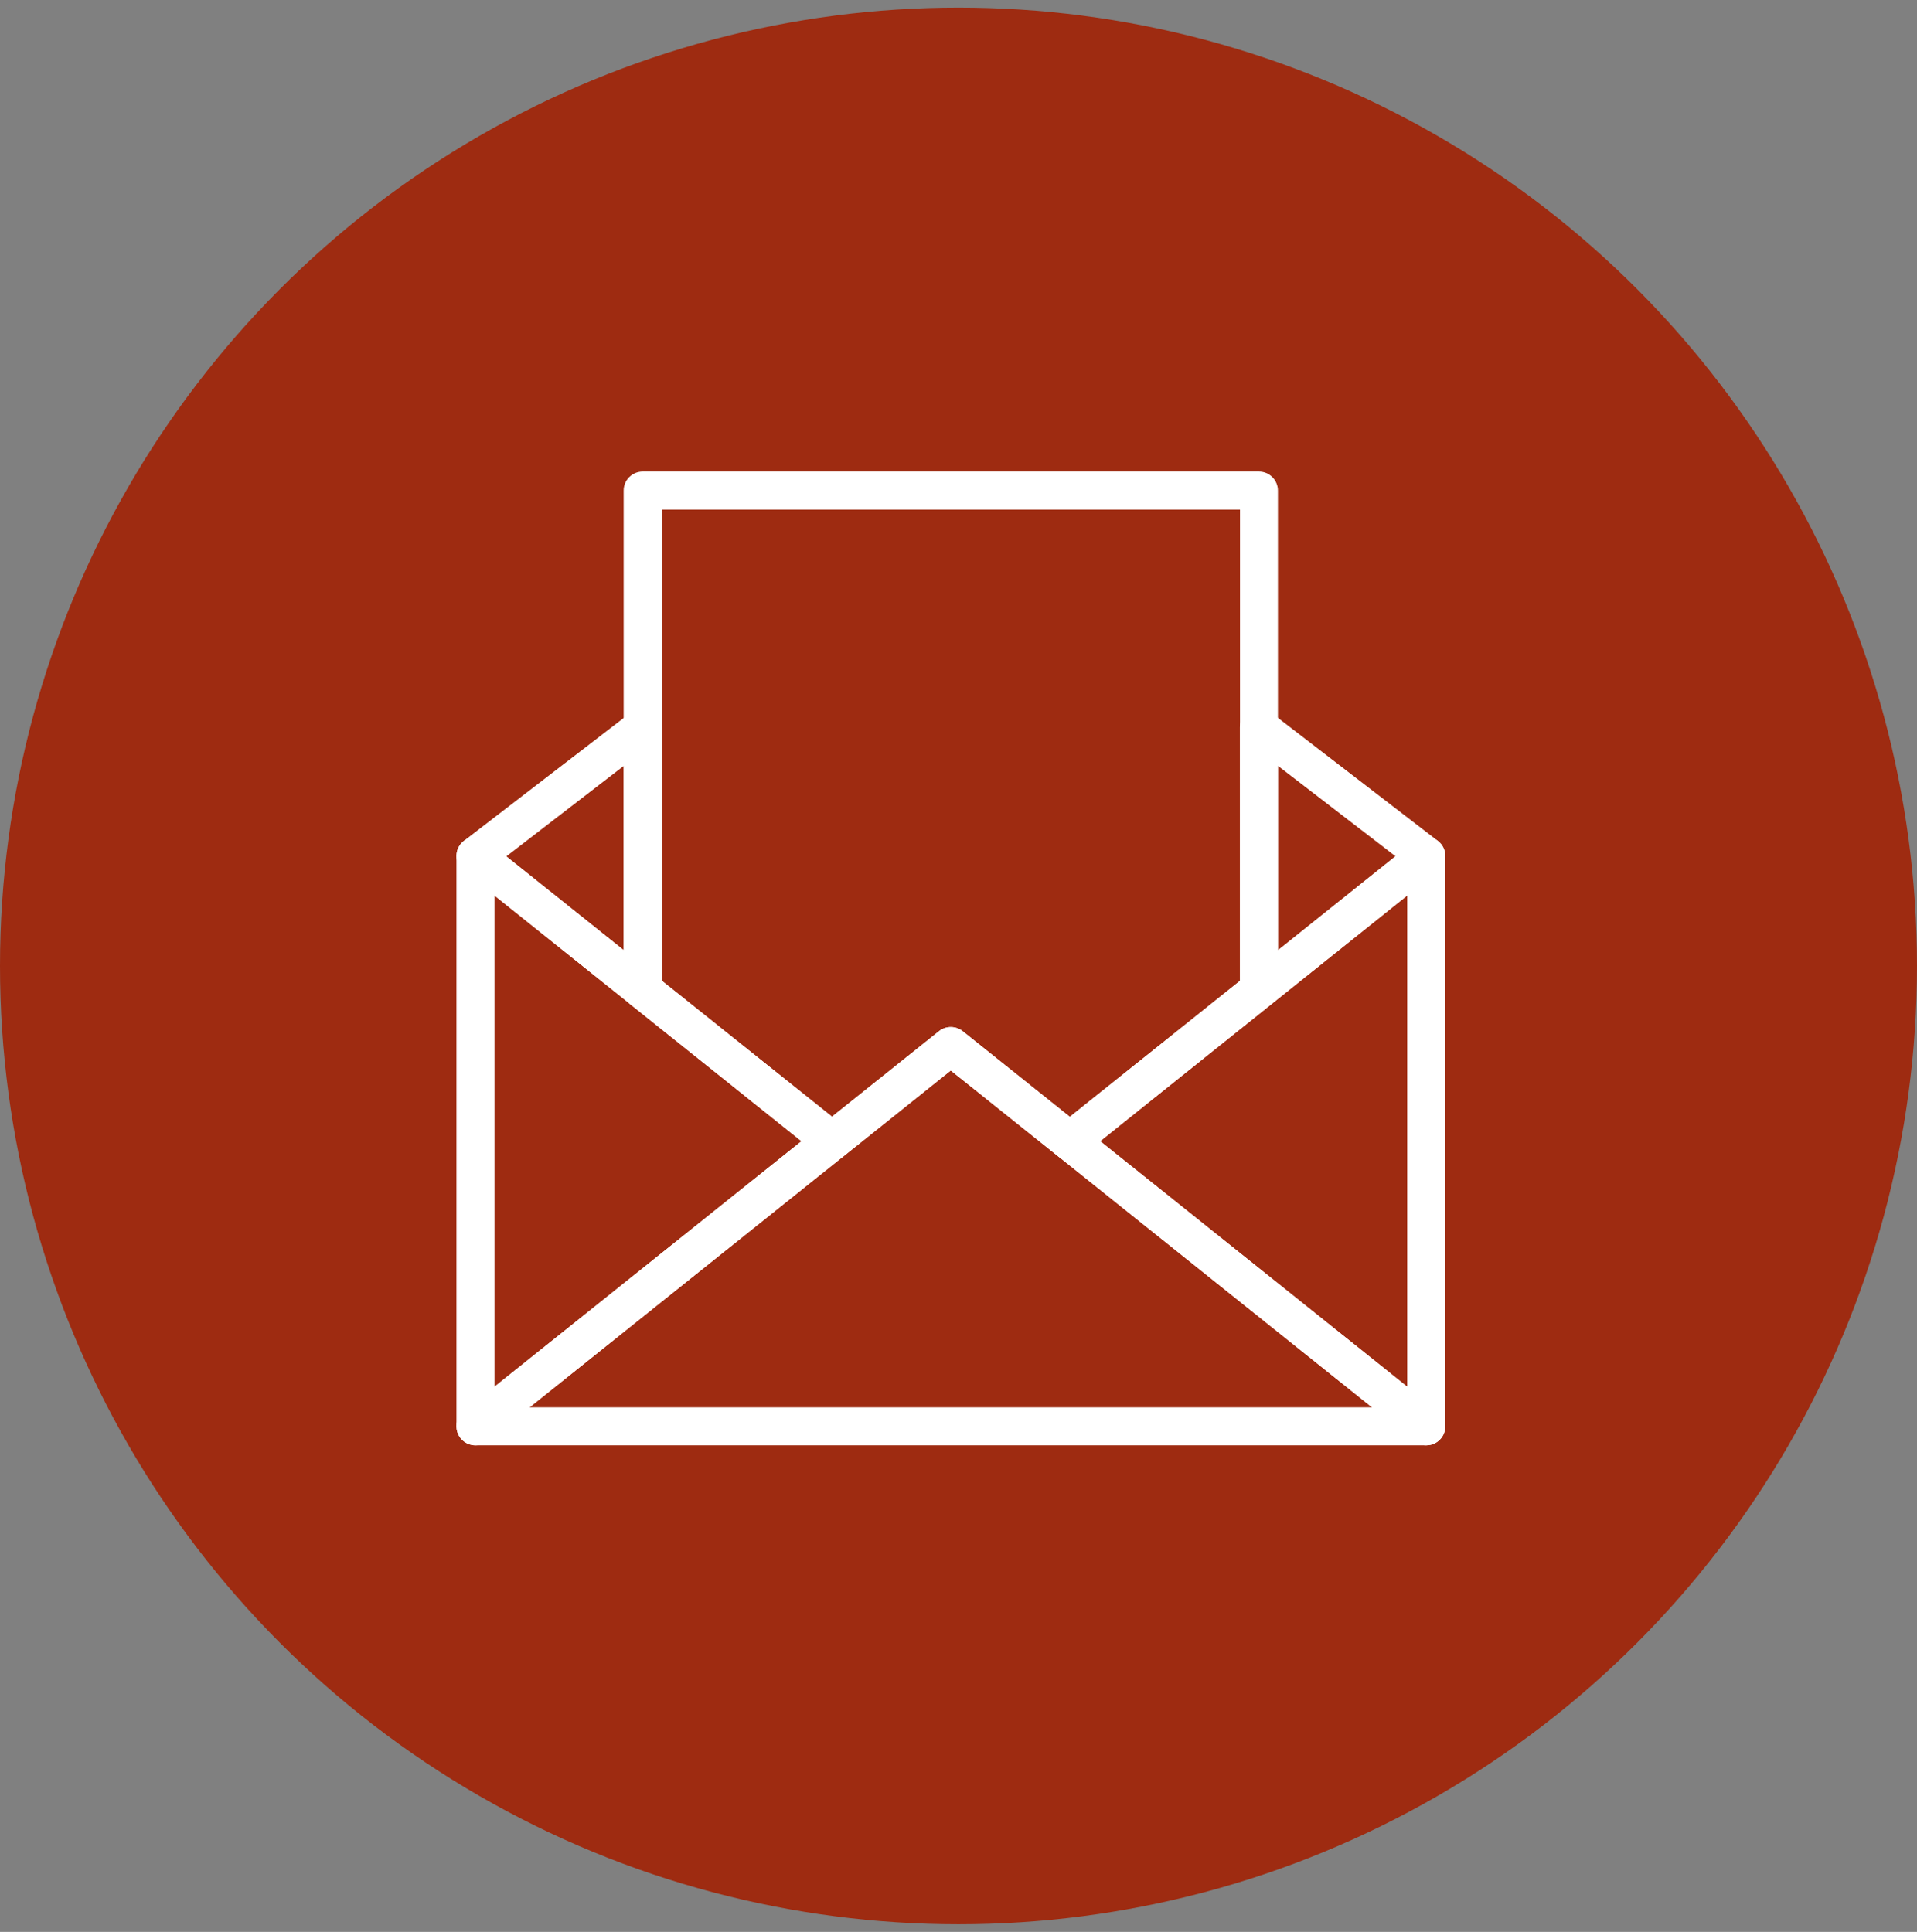
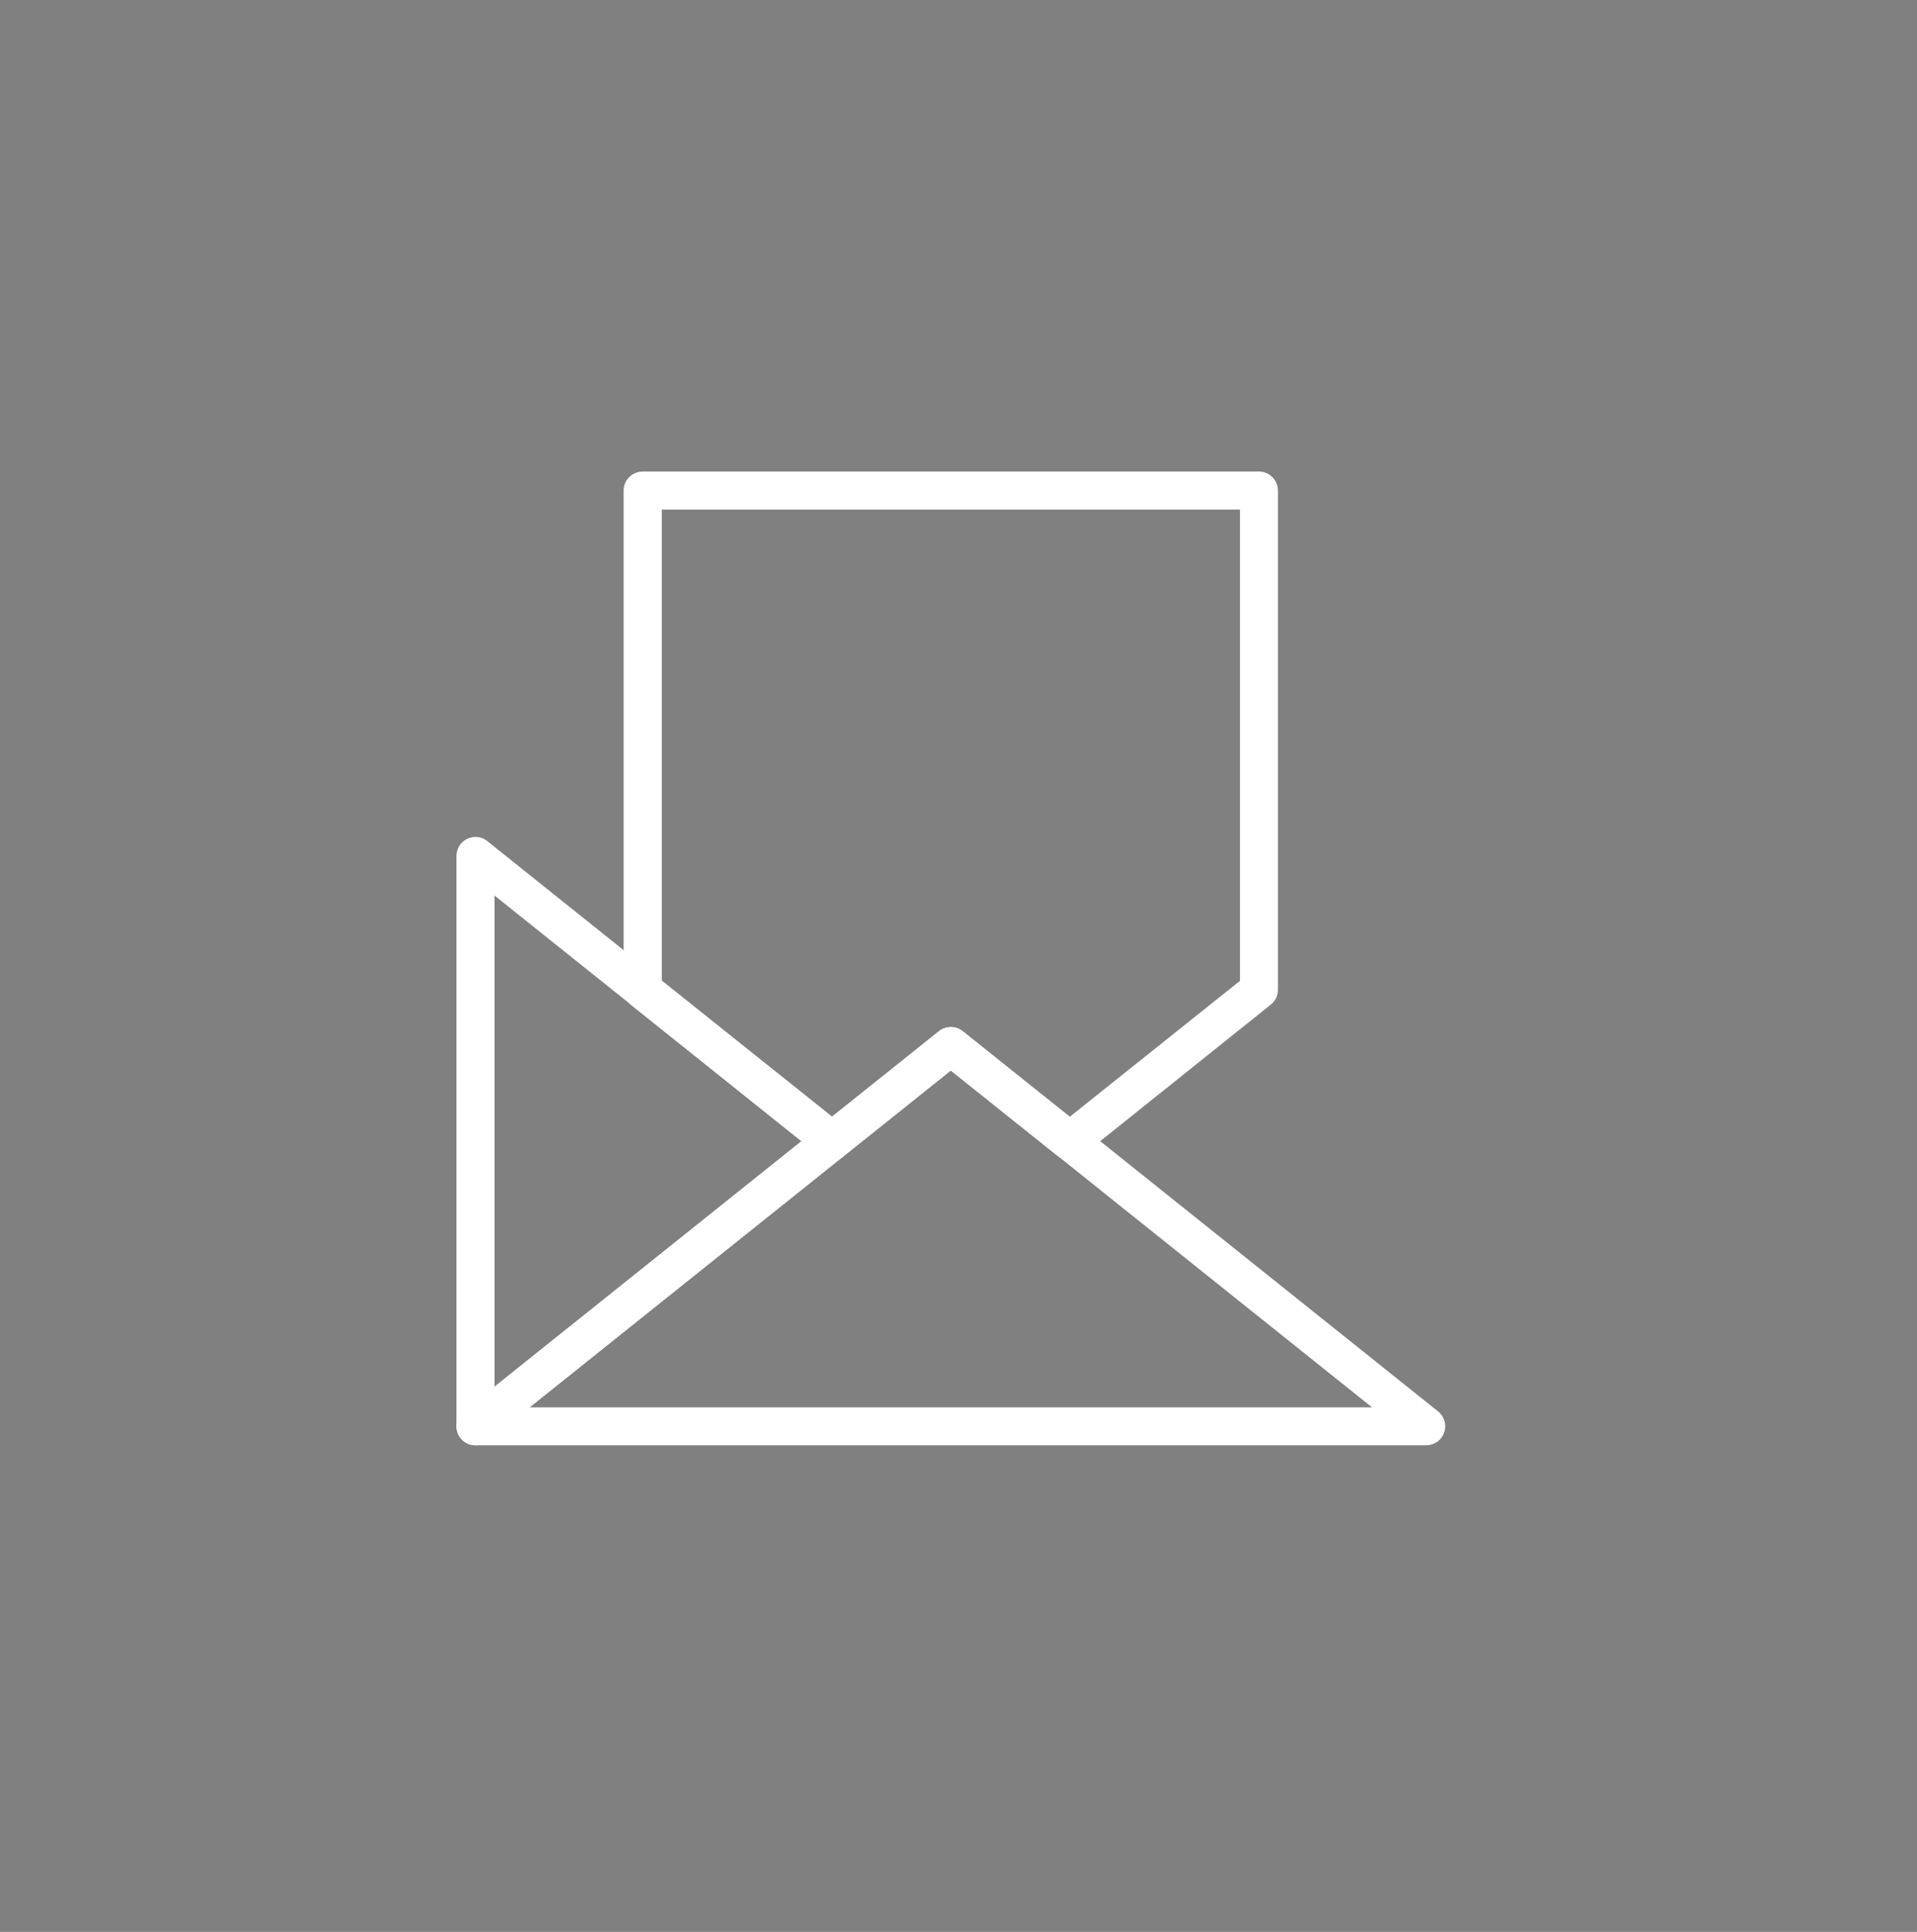
<svg xmlns="http://www.w3.org/2000/svg" width="126" height="127" viewBox="0 0 126 127" fill="none">
  <rect x="0" y="0" width="126" height="127" fill="#808080" stroke="none" />
-   <circle cx="63" cy="63.5" r="63" fill="#9E2B11" />
-   <path d="M93.744 95.015C93.46 95.017 93.184 94.921 92.961 94.745L69.536 76.002C69.389 75.885 69.272 75.737 69.19 75.568C69.109 75.399 69.067 75.214 69.067 75.026C69.067 74.839 69.109 74.654 69.19 74.485C69.272 74.316 69.389 74.168 69.536 74.05L92.97 55.303C93.153 55.155 93.375 55.062 93.609 55.035C93.844 55.008 94.081 55.048 94.293 55.151C94.506 55.253 94.685 55.413 94.81 55.613C94.935 55.813 95.001 56.044 95 56.28V93.765C95 94 94.934 94.231 94.809 94.431C94.684 94.63 94.505 94.791 94.293 94.894C94.122 94.975 93.934 95.016 93.744 95.015ZM72.308 75.02L92.493 91.163V58.871L72.308 75.02Z" fill="white" />
  <path d="M93.744 95.015H31.25C30.991 95.015 30.738 94.934 30.527 94.784C30.315 94.634 30.156 94.422 30.07 94.178C29.985 93.933 29.977 93.668 30.049 93.419C30.12 93.17 30.268 92.949 30.47 92.787L61.717 67.791C61.938 67.614 62.213 67.517 62.497 67.517C62.78 67.517 63.056 67.614 63.277 67.791L94.523 92.787C94.725 92.949 94.871 93.17 94.942 93.418C95.013 93.667 95.005 93.931 94.92 94.175C94.835 94.419 94.675 94.631 94.465 94.781C94.254 94.931 94.002 95.012 93.744 95.013V95.015ZM34.813 92.517H90.181L62.497 70.369L34.813 92.517Z" fill="white" />
  <path d="M31.25 95.015C31.063 95.015 30.878 94.974 30.709 94.894C30.497 94.791 30.318 94.63 30.193 94.431C30.068 94.231 30.002 94 30.002 93.765V56.272C30.001 56.036 30.067 55.805 30.192 55.605C30.317 55.405 30.496 55.245 30.709 55.143C30.921 55.04 31.158 55 31.392 55.027C31.627 55.054 31.849 55.147 32.032 55.295L55.458 74.042C55.604 74.16 55.722 74.308 55.803 74.477C55.885 74.646 55.927 74.831 55.927 75.018C55.927 75.206 55.885 75.391 55.803 75.56C55.722 75.729 55.604 75.877 55.458 75.994L32.024 94.742C31.804 94.918 31.531 95.014 31.25 95.015ZM32.501 58.871V91.163L52.686 75.017L32.501 58.871Z" fill="white" />
-   <path d="M42.249 66.319C41.966 66.32 41.691 66.225 41.47 66.048L30.47 57.249C30.323 57.131 30.204 56.98 30.123 56.809C30.042 56.638 30.001 56.45 30.003 56.261C30.004 56.071 30.049 55.885 30.133 55.715C30.218 55.545 30.339 55.397 30.489 55.281L41.486 46.821C41.671 46.678 41.892 46.59 42.125 46.567C42.358 46.544 42.592 46.586 42.801 46.69C43.011 46.793 43.188 46.953 43.311 47.151C43.435 47.349 43.5 47.578 43.5 47.812V65.073C43.5 65.309 43.433 65.539 43.308 65.739C43.182 65.938 43.003 66.098 42.791 66.2C42.621 66.279 42.437 66.319 42.249 66.319ZM33.275 56.302L40.999 62.466V50.349L33.275 56.302Z" fill="white" />
-   <path d="M82.744 66.319C82.557 66.318 82.372 66.277 82.203 66.197C81.991 66.095 81.811 65.935 81.686 65.736C81.561 65.537 81.494 65.306 81.494 65.071V47.809C81.494 47.576 81.559 47.347 81.683 47.148C81.806 46.95 81.983 46.79 82.192 46.687C82.402 46.584 82.636 46.541 82.869 46.565C83.101 46.588 83.323 46.676 83.508 46.818L94.505 55.279C94.654 55.394 94.776 55.543 94.86 55.712C94.945 55.882 94.989 56.069 94.991 56.258C94.993 56.447 94.952 56.635 94.871 56.806C94.79 56.977 94.671 57.128 94.523 57.247L83.524 66.045C83.303 66.223 83.028 66.319 82.744 66.319ZM83.995 50.346V62.466L91.719 56.288L83.995 50.346Z" fill="white" />
  <path d="M70.307 76.273C70.024 76.274 69.749 76.178 69.528 76.002L62.489 70.377L55.458 76.002C55.236 76.18 54.961 76.276 54.677 76.276C54.393 76.276 54.118 76.18 53.896 76.002L41.462 66.053C41.315 65.937 41.197 65.788 41.115 65.62C41.033 65.451 40.991 65.266 40.991 65.079V32.251C40.991 31.919 41.122 31.601 41.357 31.366C41.591 31.132 41.91 31 42.241 31H82.744C83.076 31 83.394 31.132 83.629 31.366C83.863 31.601 83.995 31.919 83.995 32.251V65.071C83.995 65.258 83.952 65.443 83.871 65.612C83.789 65.78 83.671 65.929 83.524 66.045L71.09 76.002C70.867 76.178 70.591 76.274 70.307 76.273ZM62.497 67.521C62.78 67.519 63.055 67.614 63.277 67.791L70.315 73.414L81.502 64.48V33.499H43.5V64.47L54.687 73.403L61.725 67.781C61.946 67.609 62.218 67.518 62.497 67.521Z" fill="white" />
</svg>